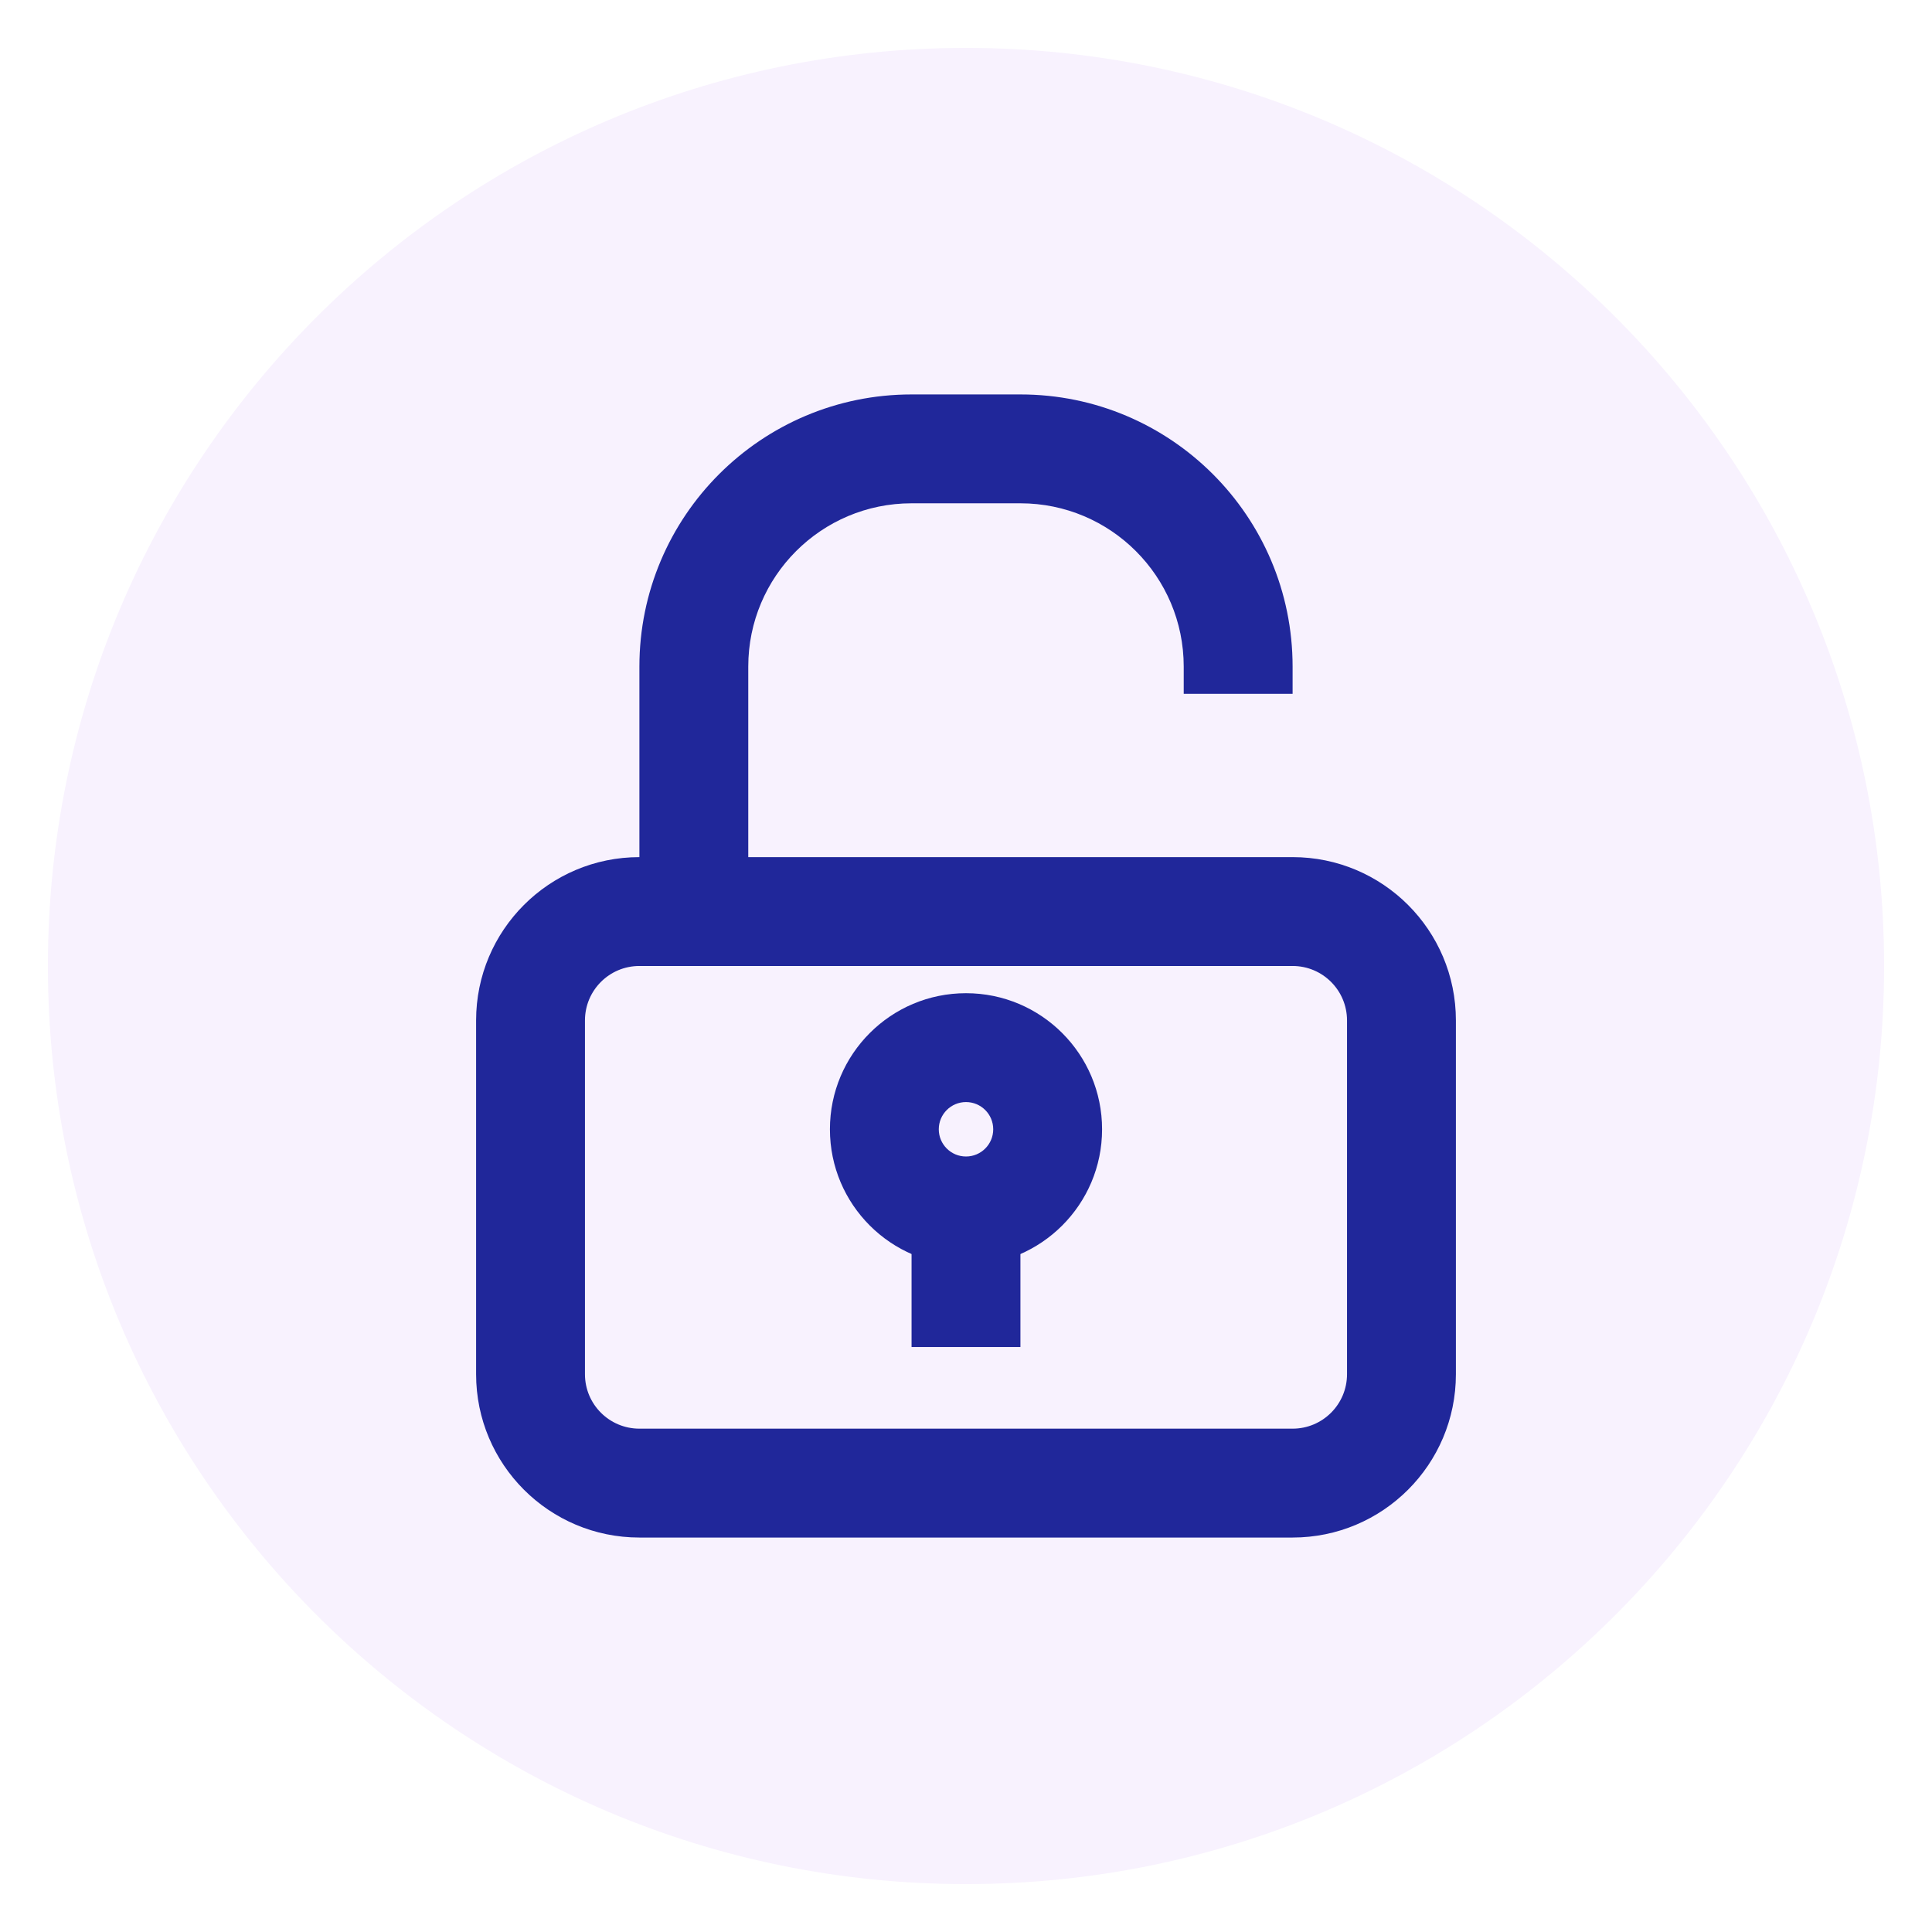
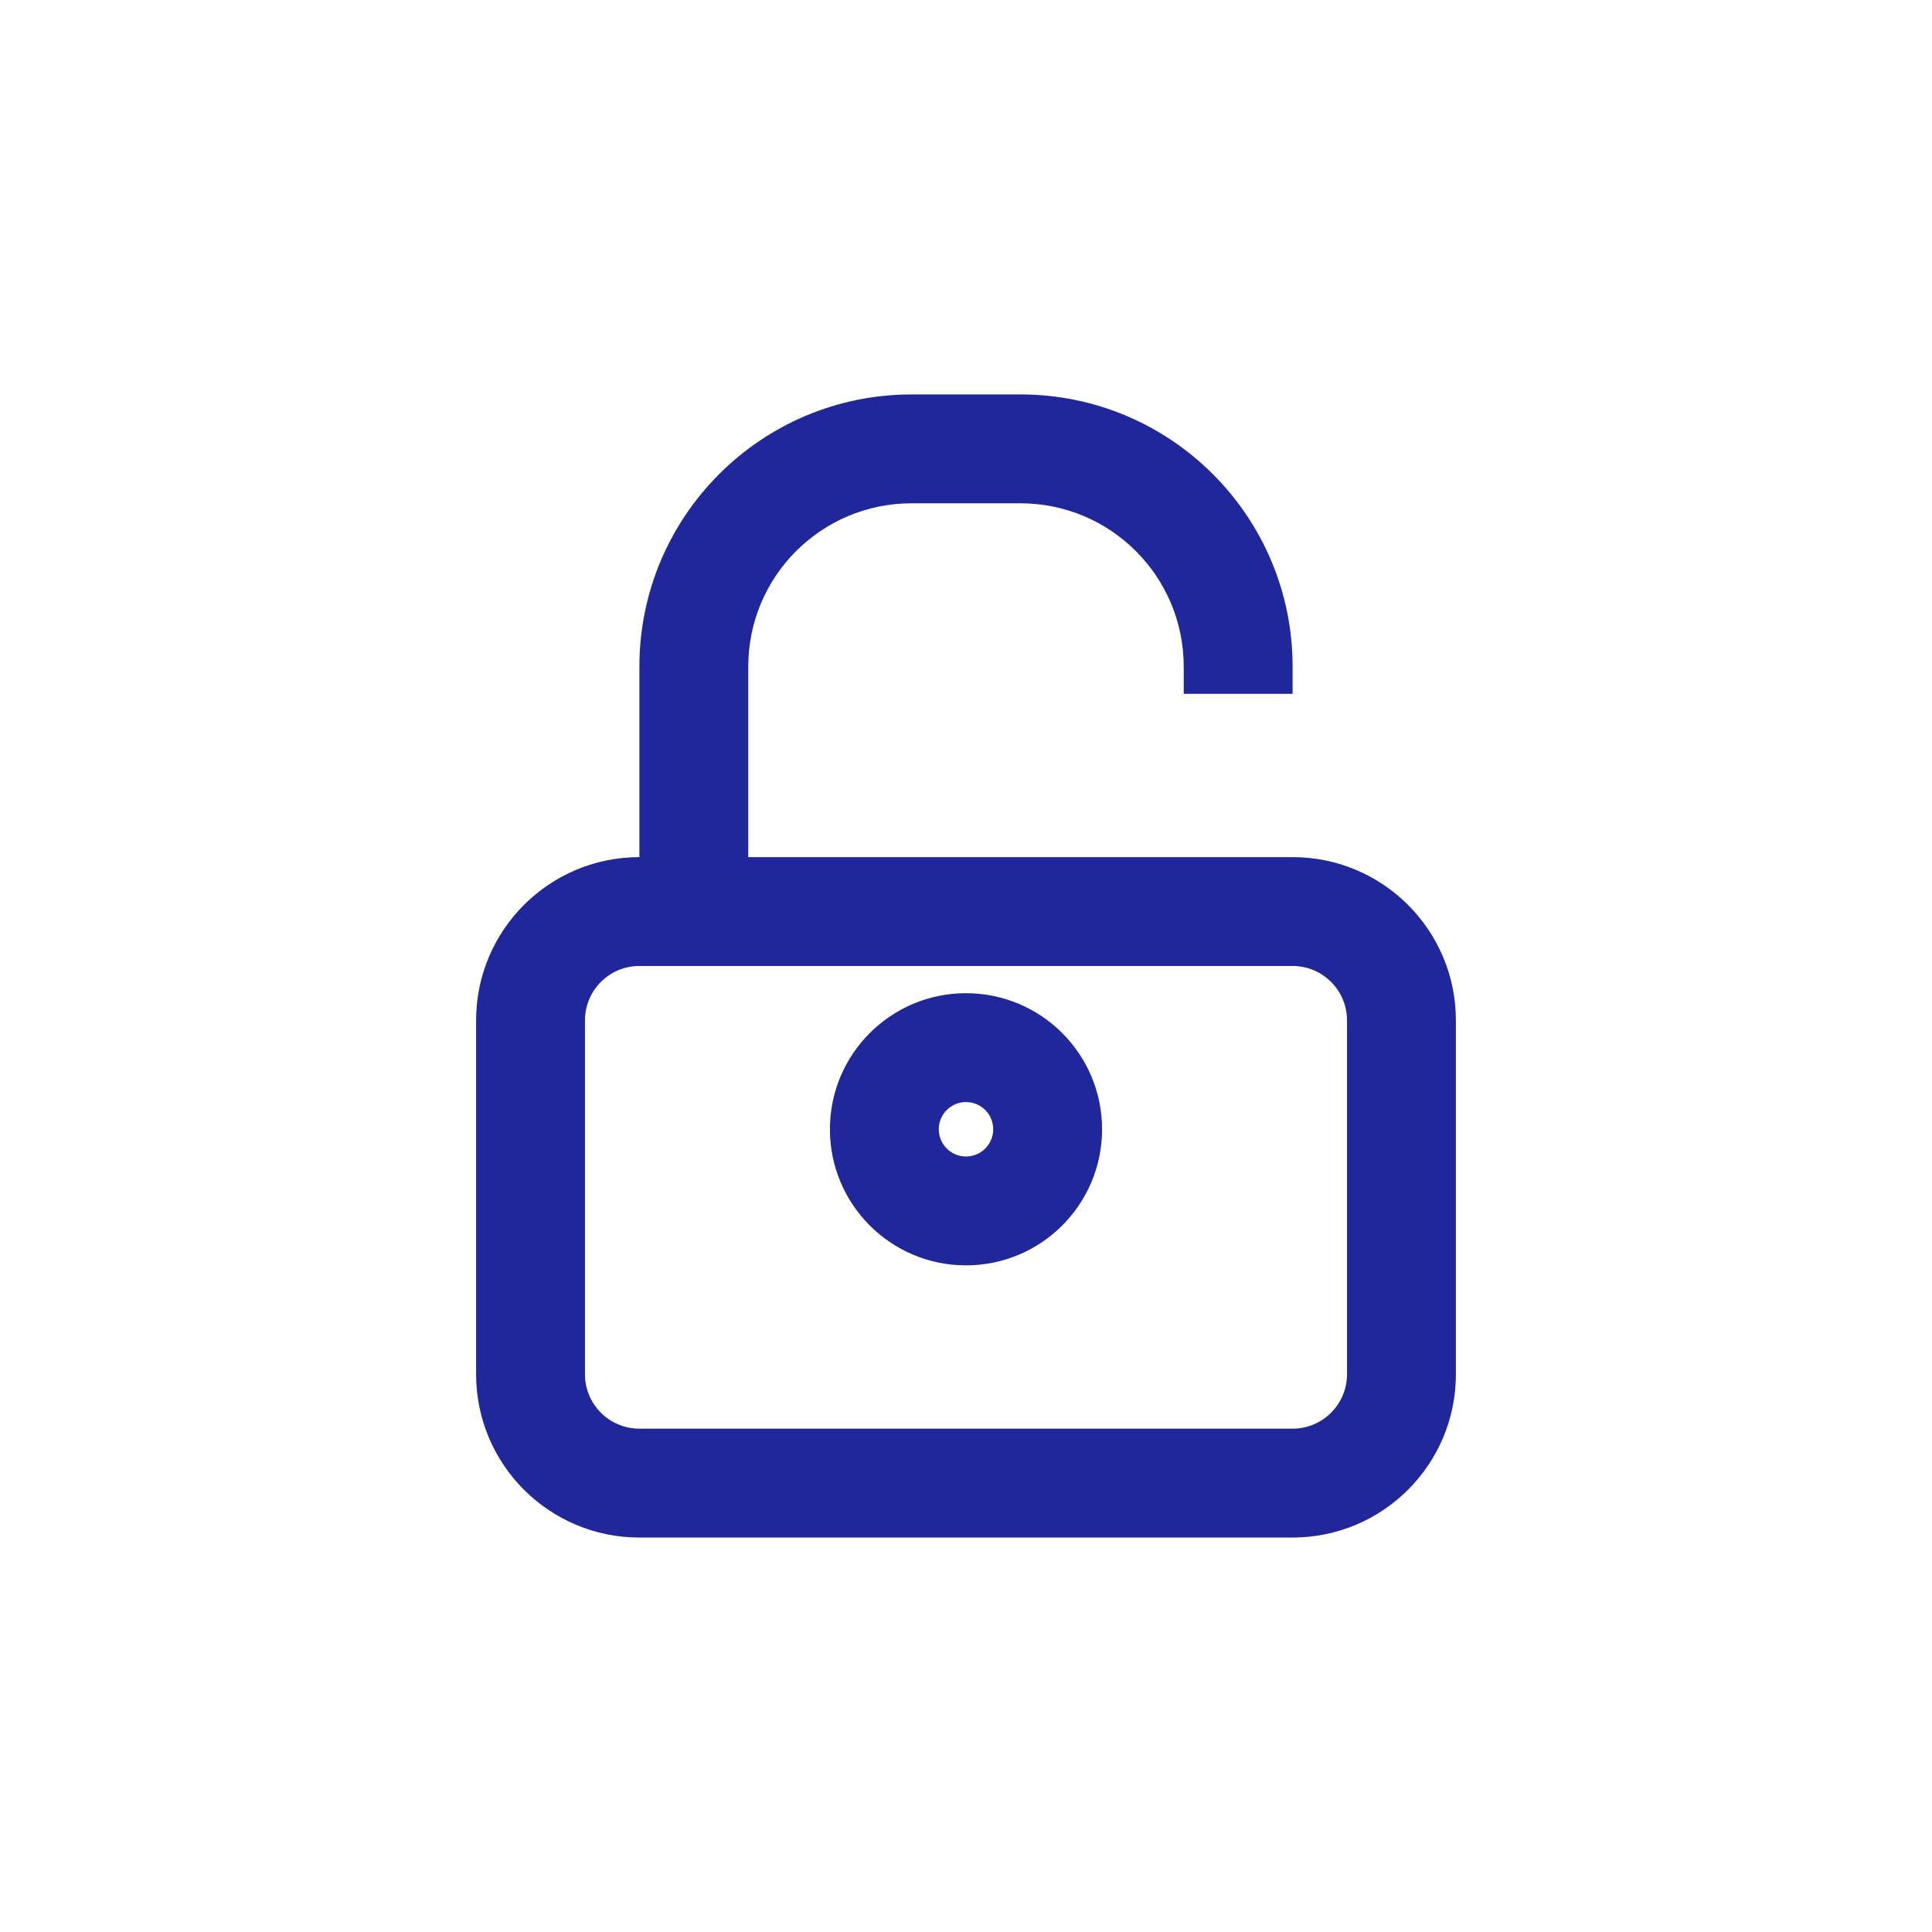
<svg xmlns="http://www.w3.org/2000/svg" width="512" zoomAndPan="magnify" viewBox="0 0 384 384" height="512" preserveAspectRatio="xMidYMid meet" version="1.0">
  <defs>
    <clipPath id="a666e627e3">
-       <path d="M 9.52 9.52 L 374.48 9.52 L 374.48 374.48 L 9.52 374.48 Z M 9.52 9.52 " clip-rule="nonzero" />
-     </clipPath>
+       </clipPath>
    <clipPath id="6a81b00b68">
-       <path d="M 192 9.52 C 91.219 9.52 9.52 91.219 9.52 192 C 9.52 292.781 91.219 374.48 192 374.48 C 292.781 374.48 374.48 292.781 374.48 192 C 374.48 91.219 292.781 9.52 192 9.52 Z M 192 9.52 " clip-rule="nonzero" />
-     </clipPath>
+       </clipPath>
    <clipPath id="7fc91f2743">
      <path d="M 94.629 170 L 289.629 170 L 289.629 305.547 L 94.629 305.547 Z M 94.629 170 " clip-rule="nonzero" />
    </clipPath>
    <clipPath id="43c449b379">
      <path d="M 127 78.297 L 257 78.297 L 257 182 L 127 182 Z M 127 78.297 " clip-rule="nonzero" />
    </clipPath>
  </defs>
  <rect x="-38.4" width="460.8" fill="#ffffff" y="-38.4" height="460.8" fill-opacity="1" />
-   <rect x="-38.4" width="460.8" fill="#ffffff" y="-38.4" height="460.8" fill-opacity="1" />
  <g clip-path="url(#a666e627e3)">
    <g clip-path="url(#6a81b00b68)">
      <path fill="#f8f2fe" d="M 9.52 9.52 L 374.48 9.52 L 374.48 374.48 L 9.52 374.48 Z M 9.52 9.52 " fill-opacity="1" fill-rule="nonzero" />
    </g>
  </g>
-   <path fill="#20279a" d="M 181.18 240.684 L 202.816 240.684 L 202.816 267.73 L 181.18 267.73 Z M 181.18 240.684 " fill-opacity="1" fill-rule="evenodd" />
-   <path fill="#20279a" d="M 192 219.043 C 189.012 219.043 186.59 221.465 186.59 224.453 C 186.59 227.441 189.012 229.863 192 229.863 C 194.984 229.863 197.41 227.441 197.41 224.453 C 197.41 221.465 194.984 219.043 192 219.043 Z M 164.953 224.453 C 164.953 209.516 177.062 197.406 192 197.406 C 206.938 197.406 219.047 209.516 219.047 224.453 C 219.047 239.391 206.938 251.5 192 251.5 C 177.062 251.5 164.953 239.391 164.953 224.453 Z M 164.953 224.453 " fill-opacity="1" fill-rule="evenodd" />
+   <path fill="#20279a" d="M 192 219.043 C 189.012 219.043 186.59 221.465 186.59 224.453 C 186.59 227.441 189.012 229.863 192 229.863 C 194.984 229.863 197.41 227.441 197.41 224.453 C 197.41 221.465 194.984 219.043 192 219.043 Z M 164.953 224.453 C 164.953 209.516 177.062 197.406 192 197.406 C 206.938 197.406 219.047 209.516 219.047 224.453 C 219.047 239.391 206.938 251.5 192 251.5 C 177.062 251.5 164.953 239.391 164.953 224.453 Z " fill-opacity="1" fill-rule="evenodd" />
  <g clip-path="url(#7fc91f2743)">
    <path fill="#20279a" d="M 94.629 202.816 C 94.629 184.891 109.16 170.359 127.086 170.359 L 256.914 170.359 C 274.84 170.359 289.371 184.891 289.371 202.816 L 289.371 273.141 C 289.371 291.066 274.84 305.598 256.914 305.598 L 127.086 305.598 C 109.16 305.598 94.629 291.066 94.629 273.141 Z M 127.086 191.996 C 121.109 191.996 116.266 196.84 116.266 202.816 L 116.266 273.141 C 116.266 279.113 121.109 283.957 127.086 283.957 L 256.914 283.957 C 262.887 283.957 267.73 279.113 267.73 273.141 L 267.73 202.816 C 267.73 196.84 262.887 191.996 256.914 191.996 Z M 127.086 191.996 " fill-opacity="1" fill-rule="evenodd" />
  </g>
  <g clip-path="url(#43c449b379)">
    <path fill="#20279a" d="M 127.086 132.492 C 127.086 102.617 151.305 78.398 181.18 78.398 L 202.816 78.398 C 232.695 78.398 256.914 102.617 256.914 132.492 L 256.914 137.902 L 235.273 137.902 L 235.273 132.492 C 235.273 114.566 220.742 100.035 202.816 100.035 L 181.18 100.035 C 163.254 100.035 148.723 114.566 148.723 132.492 L 148.723 181.18 L 127.086 181.18 Z M 127.086 132.492 " fill-opacity="1" fill-rule="evenodd" />
  </g>
</svg>